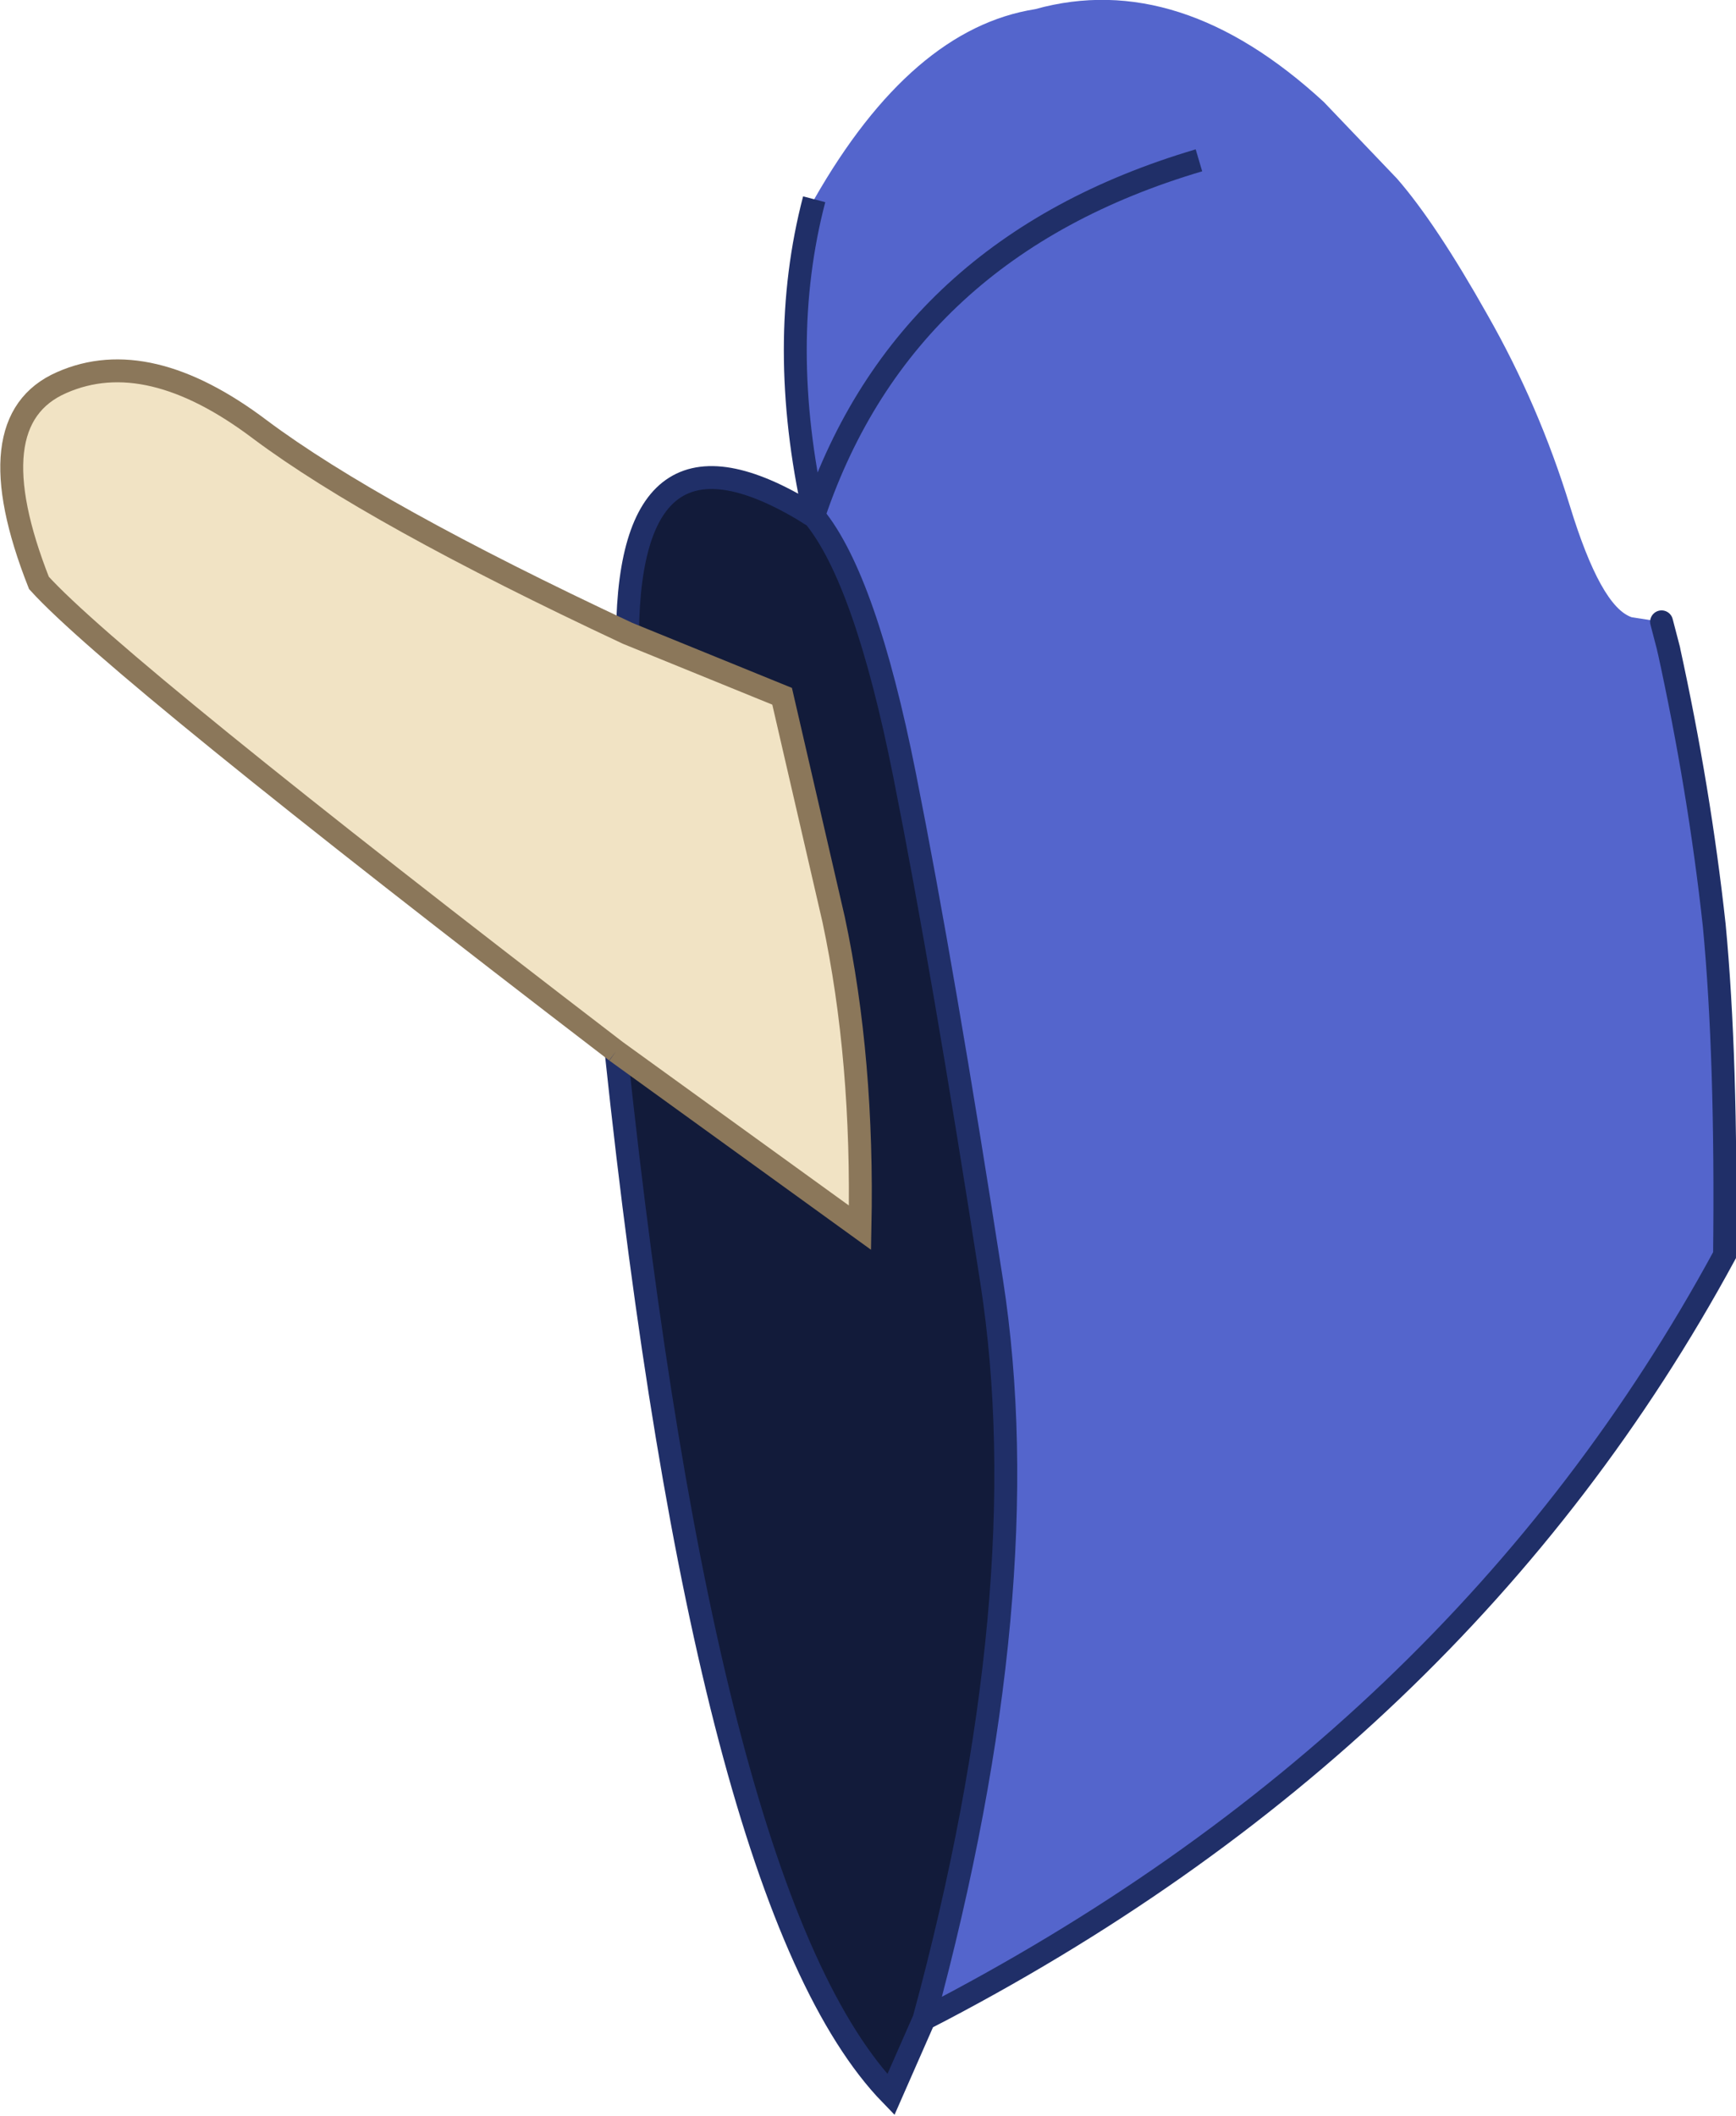
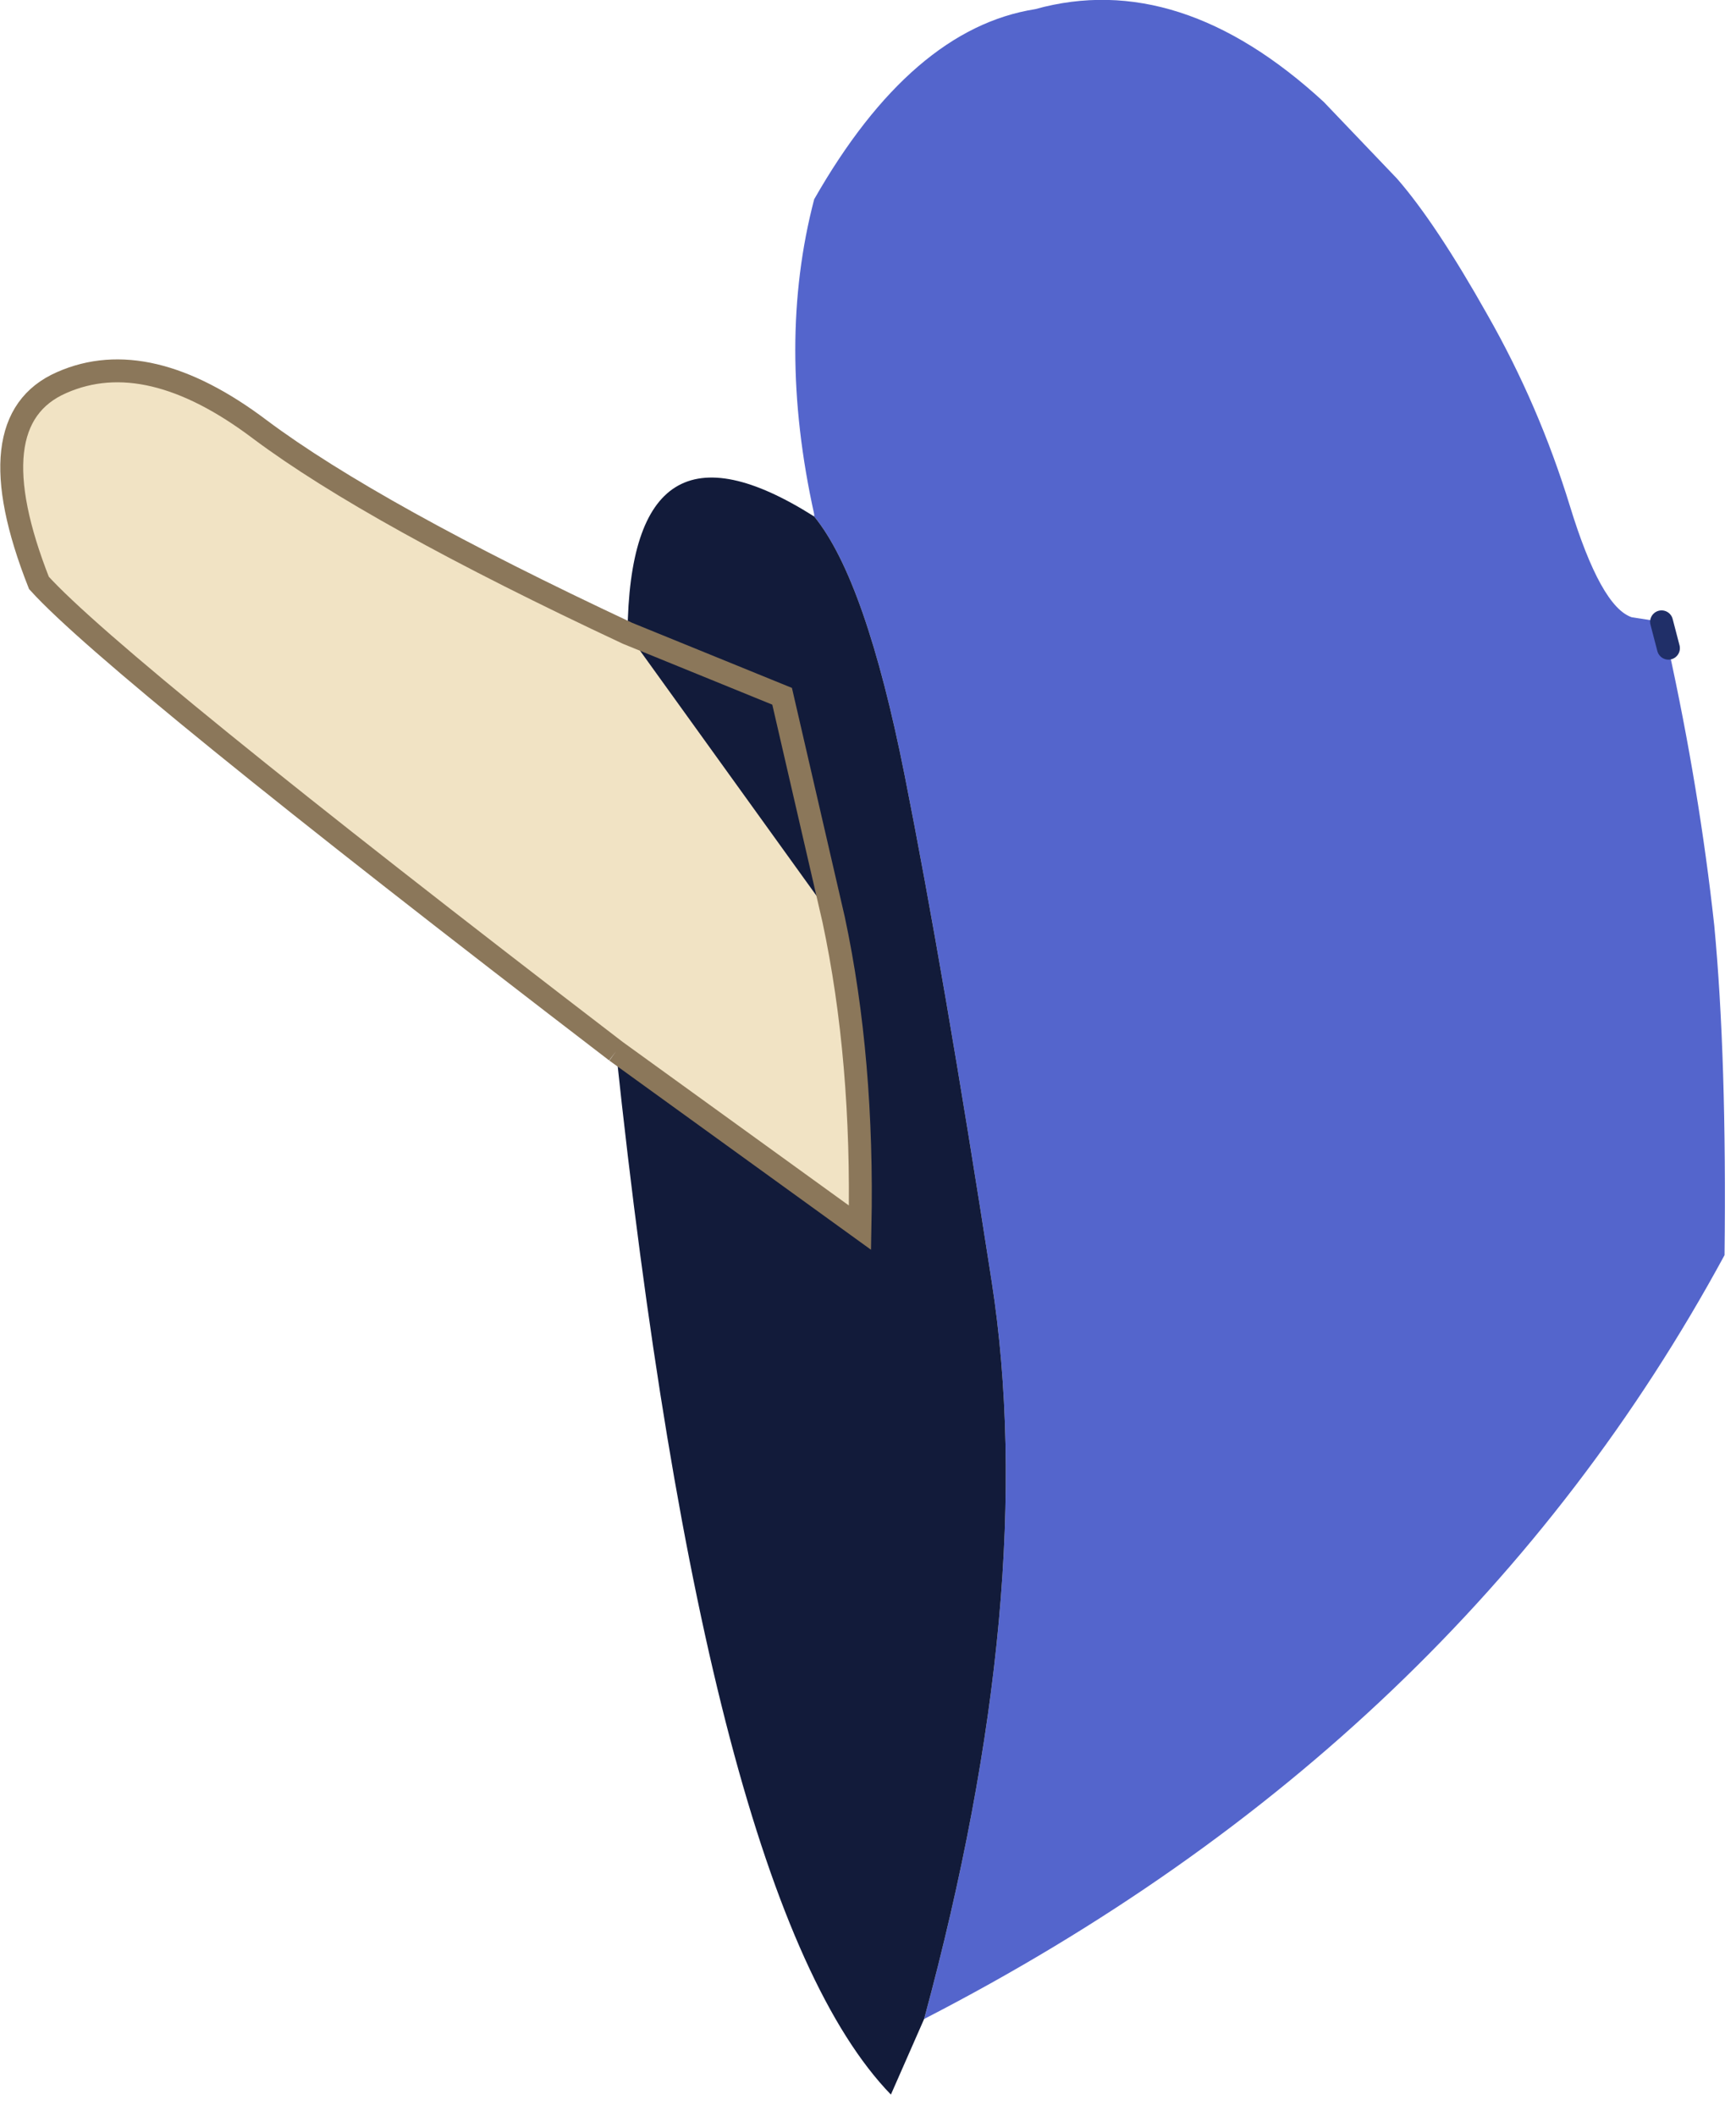
<svg xmlns="http://www.w3.org/2000/svg" height="92.4px" width="75.8px">
  <g transform="matrix(1.0, 0.0, 0.0, 1.0, 37.9, 45.7)">
    <path d="M-11.0 0.2 Q-32.85 -16.55 -36.2 -20.25 -39.0 -27.35 -35.2 -29.0 -31.45 -30.65 -26.55 -26.95 -21.6 -23.25 -10.5 -18.05 L-3.75 -15.3 -1.5 -5.55 Q-0.2 0.55 -0.35 7.9 L-11.0 0.2" fill="#f1e3c4" fill-rule="evenodd" stroke="none" />
    <path d="M-2.35 -37.0 Q1.9 -44.45 7.3 -45.3 13.6 -47.05 19.9 -41.25 L23.1 -37.9 Q24.8 -35.95 27.05 -31.95 29.3 -28.0 30.65 -23.6 32.0 -19.2 33.35 -18.75 L34.65 -18.55 34.95 -17.4 Q36.3 -11.25 36.95 -5.3 37.5 0.5 37.4 9.1 25.85 30.4 2.45 42.45 7.5 23.8 5.4 10.25 3.3 -3.3 1.6 -11.85 -0.1 -20.4 -2.35 -23.15 L-2.35 -23.25 Q-4.0 -30.7 -2.35 -37.0 M14.45 -38.7 Q1.6 -34.9 -2.35 -23.25 1.6 -34.9 14.45 -38.7" fill="#5465cc" fill-rule="evenodd" stroke="none" />
-     <path d="M-10.5 -18.05 Q-10.4 -28.25 -2.35 -23.15 -0.1 -20.4 1.6 -11.85 3.3 -3.3 5.4 10.25 7.5 23.8 2.45 42.45 L1.0 45.75 Q-7.05 37.45 -11.0 0.2 L-0.35 7.9 Q-0.2 0.55 -1.5 -5.55 L-3.75 -15.3 -10.5 -18.05" fill="#121b3a" fill-rule="evenodd" stroke="none" />
-     <path d="M-2.35 -37.0 Q-4.0 -30.7 -2.35 -23.25 1.6 -34.9 14.45 -38.7 M-10.5 -18.05 Q-10.4 -28.25 -2.35 -23.15 L-2.35 -23.25 M-2.35 -23.15 Q-0.1 -20.4 1.6 -11.85 3.3 -3.3 5.4 10.25 7.5 23.8 2.45 42.45 25.85 30.4 37.4 9.1 37.5 0.5 36.95 -5.3 36.3 -11.25 34.95 -17.4 M2.45 42.45 L1.0 45.75 Q-7.05 37.45 -11.0 0.2" fill="none" stroke="#202f68" stroke-linecap="butt" stroke-linejoin="miter-clip" stroke-miterlimit="3.0" stroke-width="1.0" />
+     <path d="M-10.5 -18.05 Q-10.4 -28.25 -2.35 -23.15 -0.1 -20.4 1.6 -11.85 3.3 -3.3 5.4 10.25 7.5 23.8 2.45 42.45 L1.0 45.75 Q-7.05 37.45 -11.0 0.2 L-0.35 7.9 Q-0.2 0.55 -1.5 -5.55 " fill="#121b3a" fill-rule="evenodd" stroke="none" />
    <path d="M34.95 -17.4 L34.65 -18.55" fill="none" stroke="#202f68" stroke-linecap="round" stroke-linejoin="miter-clip" stroke-miterlimit="3.0" stroke-width="1.0" />
    <path d="M-11.0 0.2 Q-32.85 -16.55 -36.2 -20.25 -39.0 -27.35 -35.2 -29.0 -31.45 -30.65 -26.55 -26.95 -21.6 -23.25 -10.5 -18.05 L-3.75 -15.3 -1.5 -5.55 Q-0.2 0.55 -0.35 7.9 L-11.0 0.2" fill="none" stroke="#8b775a" stroke-linecap="butt" stroke-linejoin="miter-clip" stroke-miterlimit="3.0" stroke-width="1.0" />
  </g>
</svg>